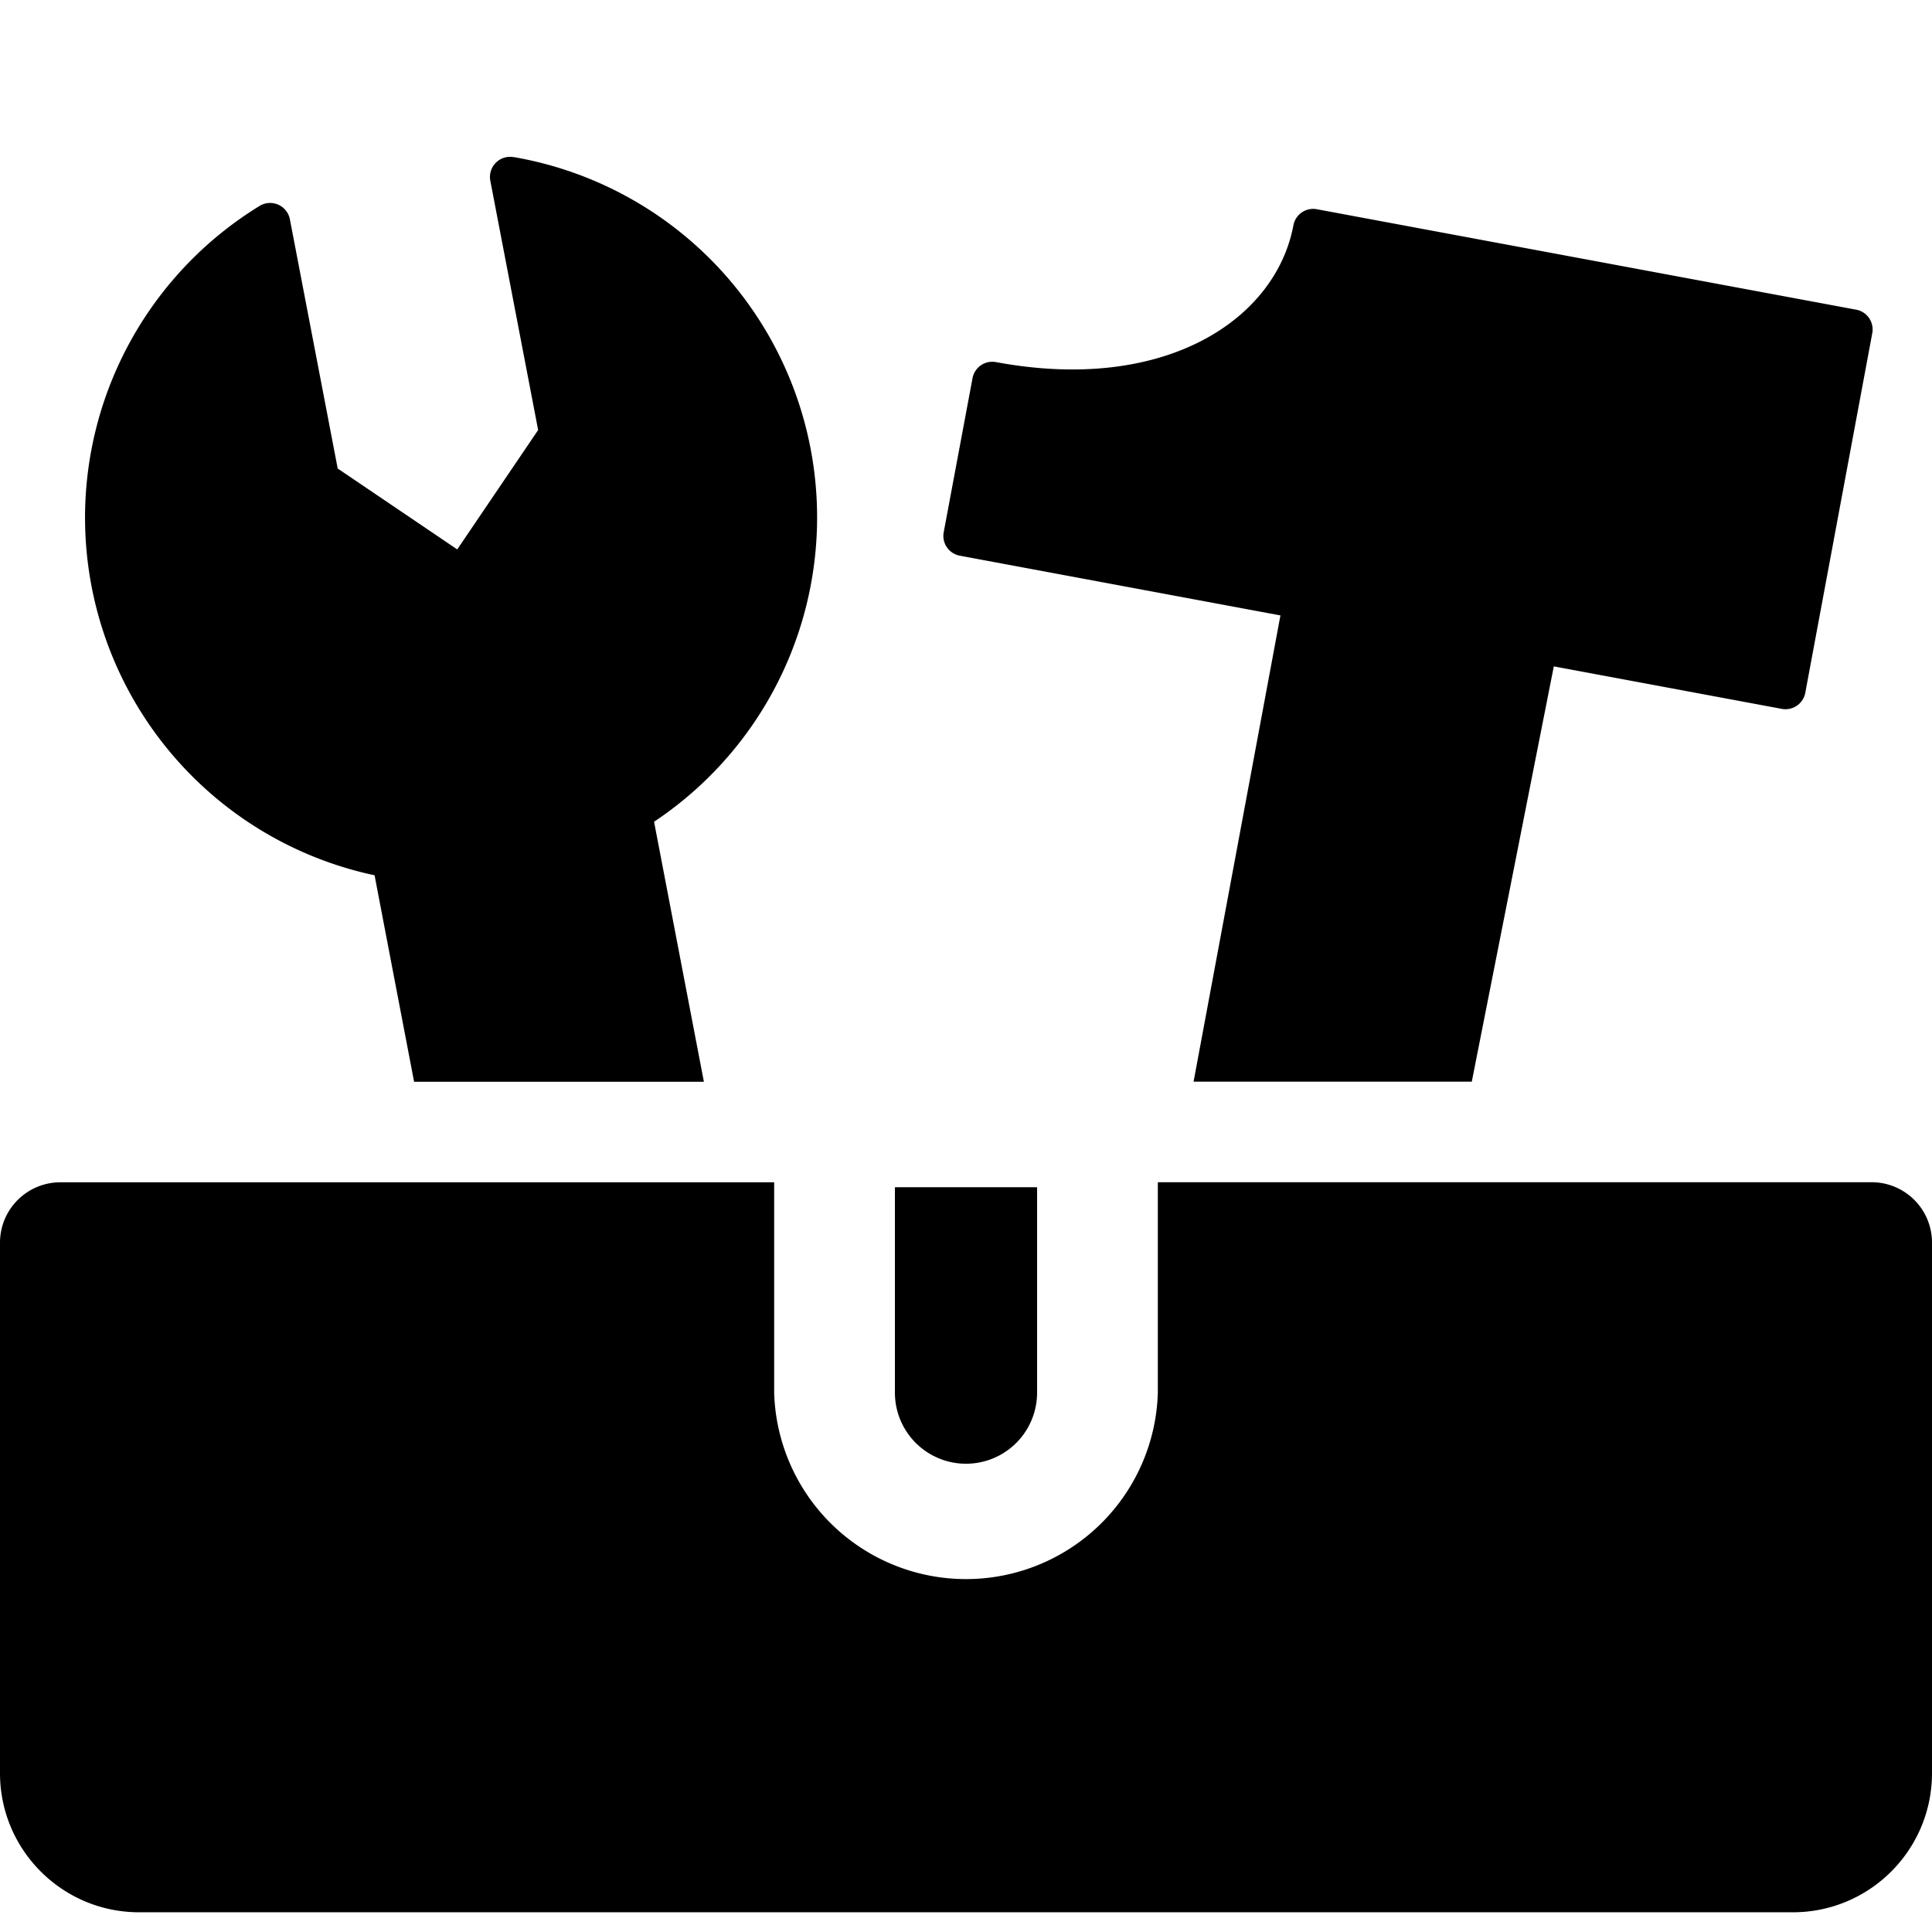
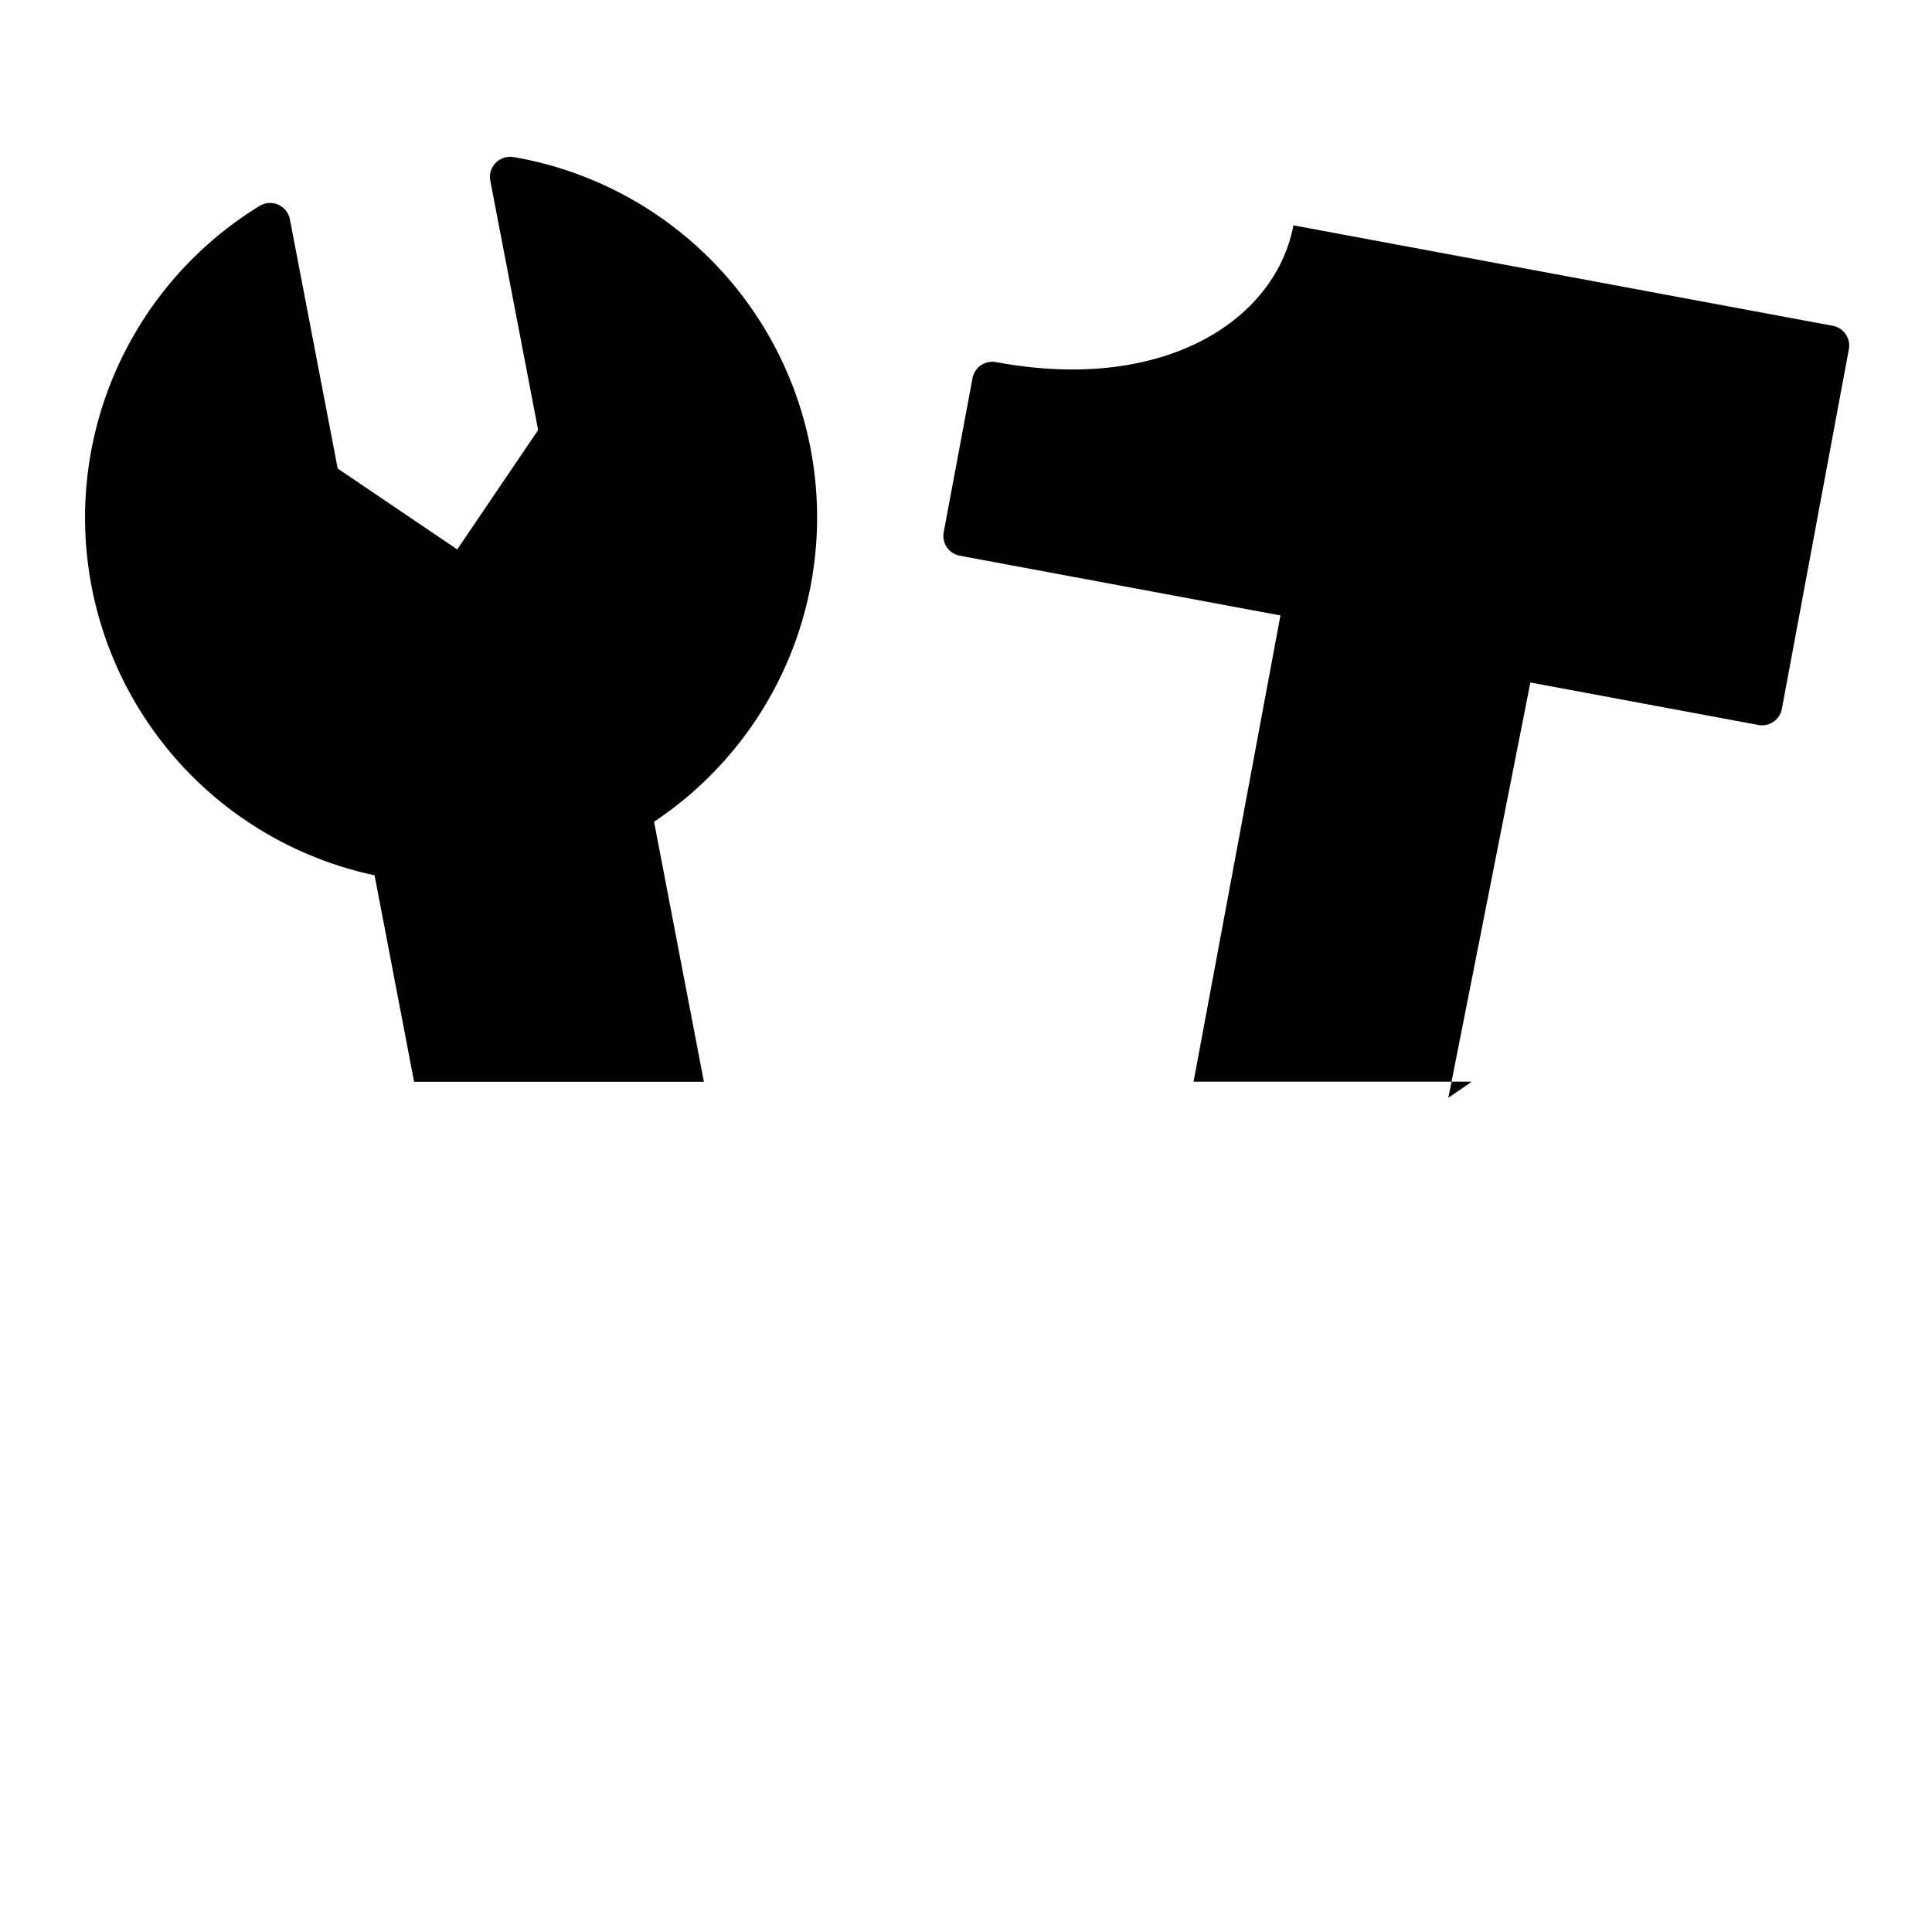
<svg xmlns="http://www.w3.org/2000/svg" fill="none" viewBox="0 0 24 24">
-   <path fill="#000000" fill-rule="evenodd" d="M9.617 14.687H0.75a0.75 0.75 0 0 0 -0.75 0.75v6.59c0 0.954 0.774 1.728 1.728 1.728h20.544c0.954 0 1.728 -0.774 1.728 -1.729v-6.59a0.75 0.75 0 0 0 -0.75 -0.75h-8.867v2.615a2.384 2.384 0 0 1 -4.766 0v-2.614Zm1.5 2.614v-2.553h1.766V17.3a0.883 0.883 0 1 1 -1.766 0Z" clip-rule="evenodd" stroke-width="1" />
-   <path fill="#000000" fill-rule="evenodd" d="M6.38 1.952a0.25 0.25 0 0 0 -0.289 0.294l0.594 3.096L5.68 6.825 4.195 5.82l-0.594 -3.096a0.25 0.25 0 0 0 -0.376 -0.166 4.542 4.542 0 0 0 1.428 8.315l0.491 2.565h3.6l-0.619 -3.23A4.542 4.542 0 0 0 6.38 1.951Zm11.903 11.485h-3.456l1.079 -5.792 -3.983 -0.742a0.25 0.25 0 0 1 -0.2 -0.291l0.358 -1.914a0.25 0.25 0 0 1 0.291 -0.2c2.109 0.393 3.478 -0.535 3.695 -1.699a0.25 0.25 0 0 1 0.291 -0.2l6.7 1.248a0.25 0.25 0 0 1 0.2 0.292l-0.832 4.467a0.25 0.25 0 0 1 -0.291 0.2l-2.833 -0.528 -1.019 5.159Z" clip-rule="evenodd" stroke-width="1" />
+   <path fill="#000000" fill-rule="evenodd" d="M6.38 1.952a0.25 0.25 0 0 0 -0.289 0.294l0.594 3.096L5.68 6.825 4.195 5.82l-0.594 -3.096a0.25 0.25 0 0 0 -0.376 -0.166 4.542 4.542 0 0 0 1.428 8.315l0.491 2.565h3.6l-0.619 -3.23A4.542 4.542 0 0 0 6.38 1.951Zm11.903 11.485h-3.456l1.079 -5.792 -3.983 -0.742a0.25 0.25 0 0 1 -0.2 -0.291l0.358 -1.914a0.25 0.25 0 0 1 0.291 -0.2c2.109 0.393 3.478 -0.535 3.695 -1.699l6.7 1.248a0.25 0.25 0 0 1 0.2 0.292l-0.832 4.467a0.25 0.25 0 0 1 -0.291 0.2l-2.833 -0.528 -1.019 5.159Z" clip-rule="evenodd" stroke-width="1" />
</svg>